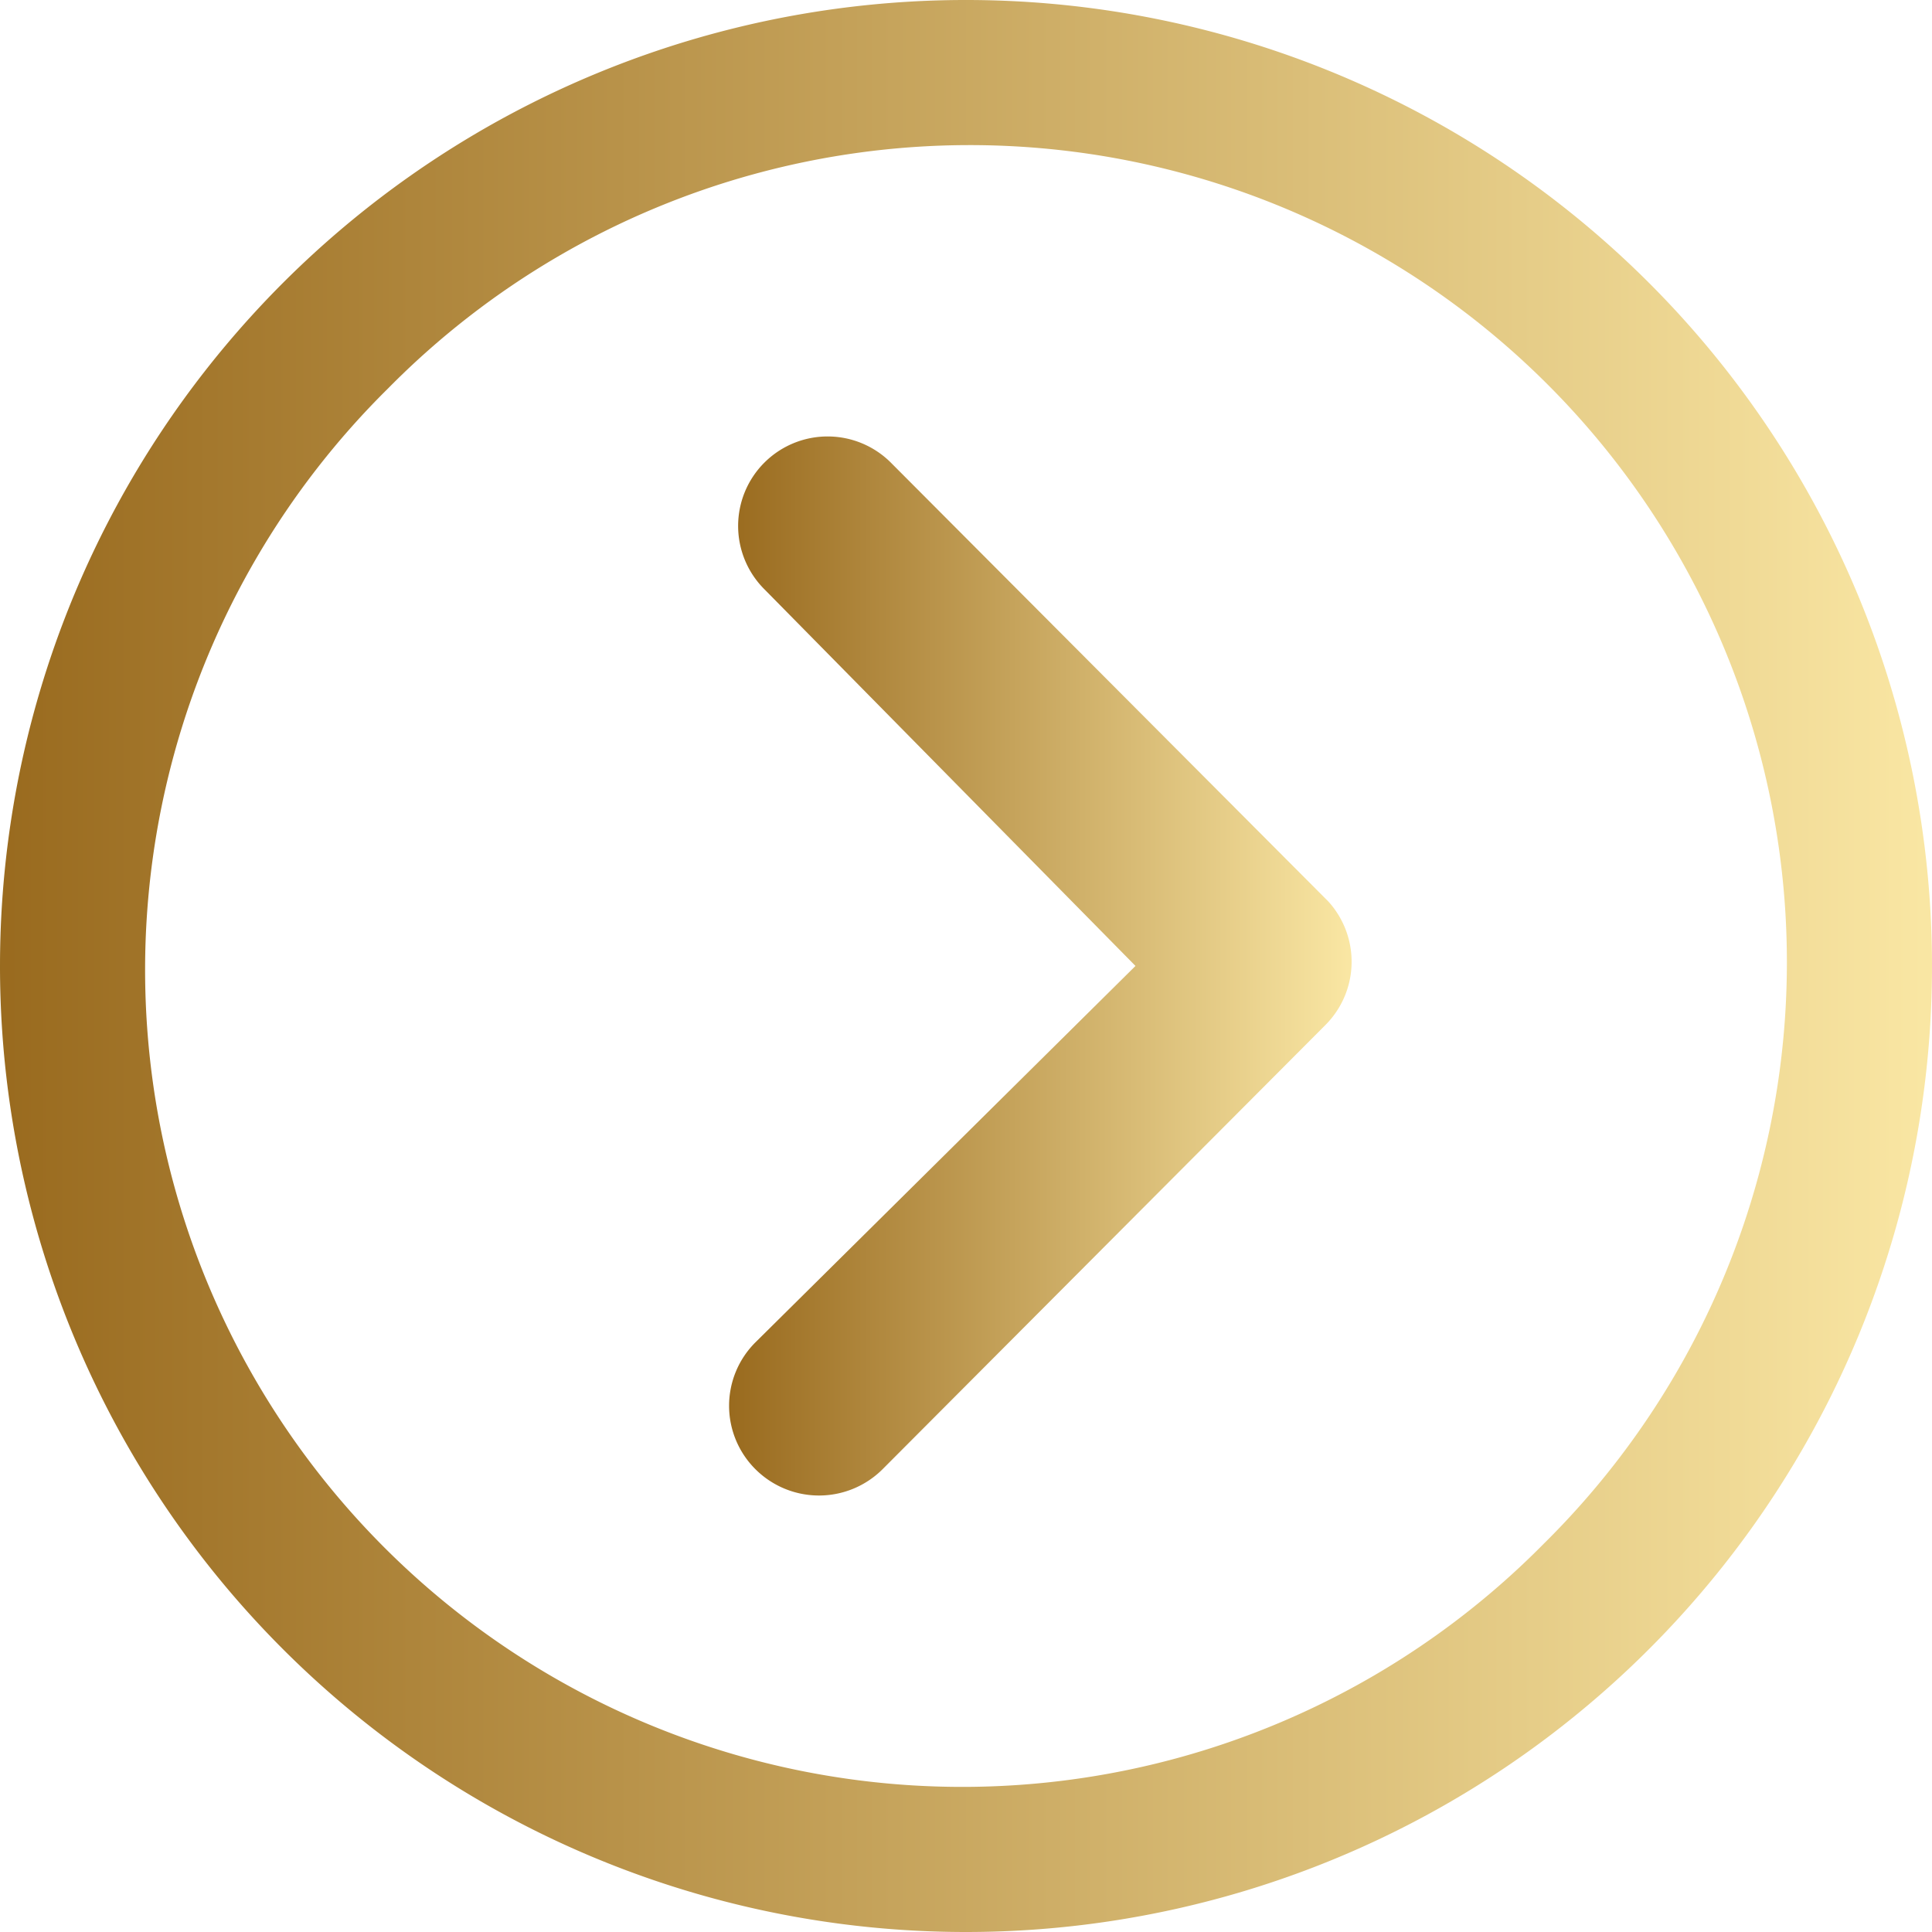
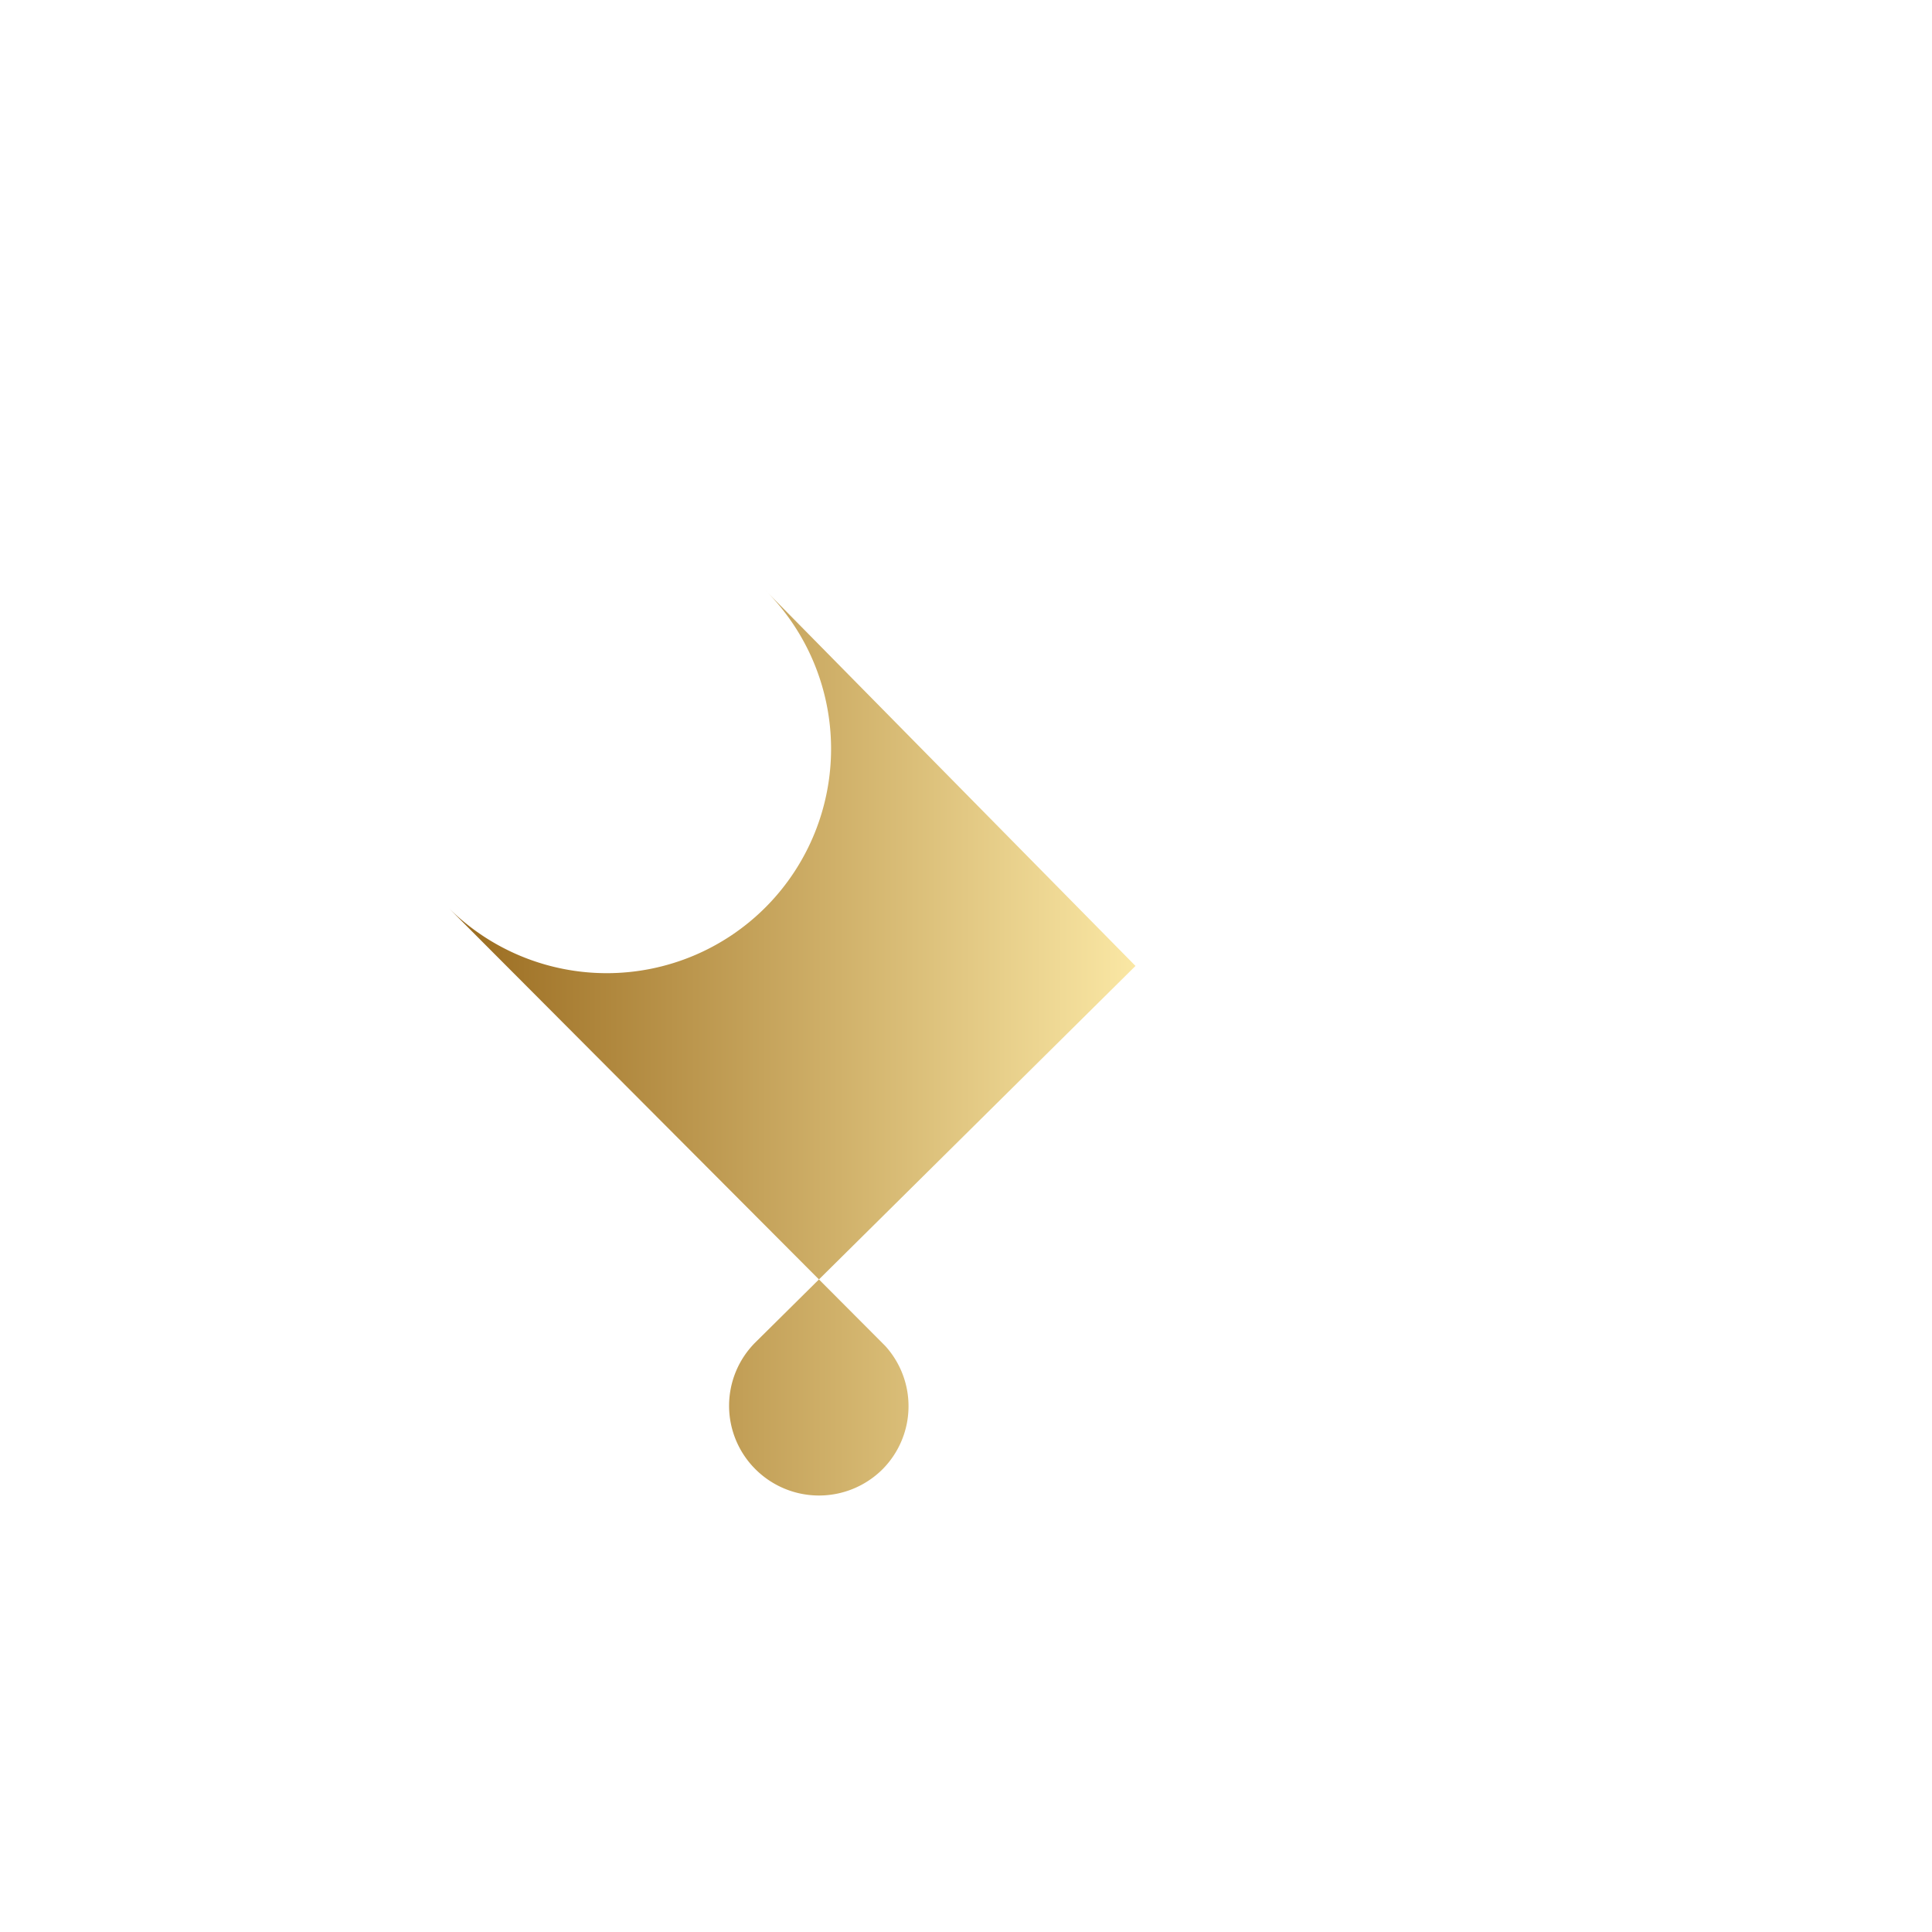
<svg xmlns="http://www.w3.org/2000/svg" width="31.176" height="31.176" viewBox="0 0 31.176 31.176">
  <defs>
    <linearGradient id="linear-gradient-4" x1="0.5" x2="0.5" y2="1" gradientUnits="objectBoundingBox">
      <stop offset="0" stop-color="#996a1e" />
      <stop offset="1" stop-color="#fae7a4" />
    </linearGradient>
  </defs>
  <g id="Icon_ionic-ios-arrow-dropdown" data-name="Icon ionic-ios-arrow-dropdown" transform="translate(0 31.176) rotate(-90)">
-     <path id="Caminho_17" data-name="Caminho 17" d="M.422.428a1.452,1.452,0,0,0,0,2.046l7.172,7.15a1.445,1.445,0,0,0,1.993.045l7.067-7.045A1.444,1.444,0,1,0,14.616.578l-6.07,5.98L2.468.421A1.445,1.445,0,0,0,.422.428Z" transform="translate(7.043 11.765)" fill="url(#linear-gradient-4)" />
-     <path id="Caminho_18" data-name="Caminho 18" d="M0,15.588A15.588,15.588,0,1,0,15.588,0,15.586,15.586,0,0,0,0,15.588ZM24.911,6.265A13.185,13.185,0,1,1,6.265,24.911,13.185,13.185,0,1,1,24.911,6.265Z" fill="url(#linear-gradient-4)" />
+     <path id="Caminho_17" data-name="Caminho 17" d="M.422.428a1.452,1.452,0,0,0,0,2.046a1.445,1.445,0,0,0,1.993.045l7.067-7.045A1.444,1.444,0,1,0,14.616.578l-6.07,5.98L2.468.421A1.445,1.445,0,0,0,.422.428Z" transform="translate(7.043 11.765)" fill="url(#linear-gradient-4)" />
  </g>
</svg>